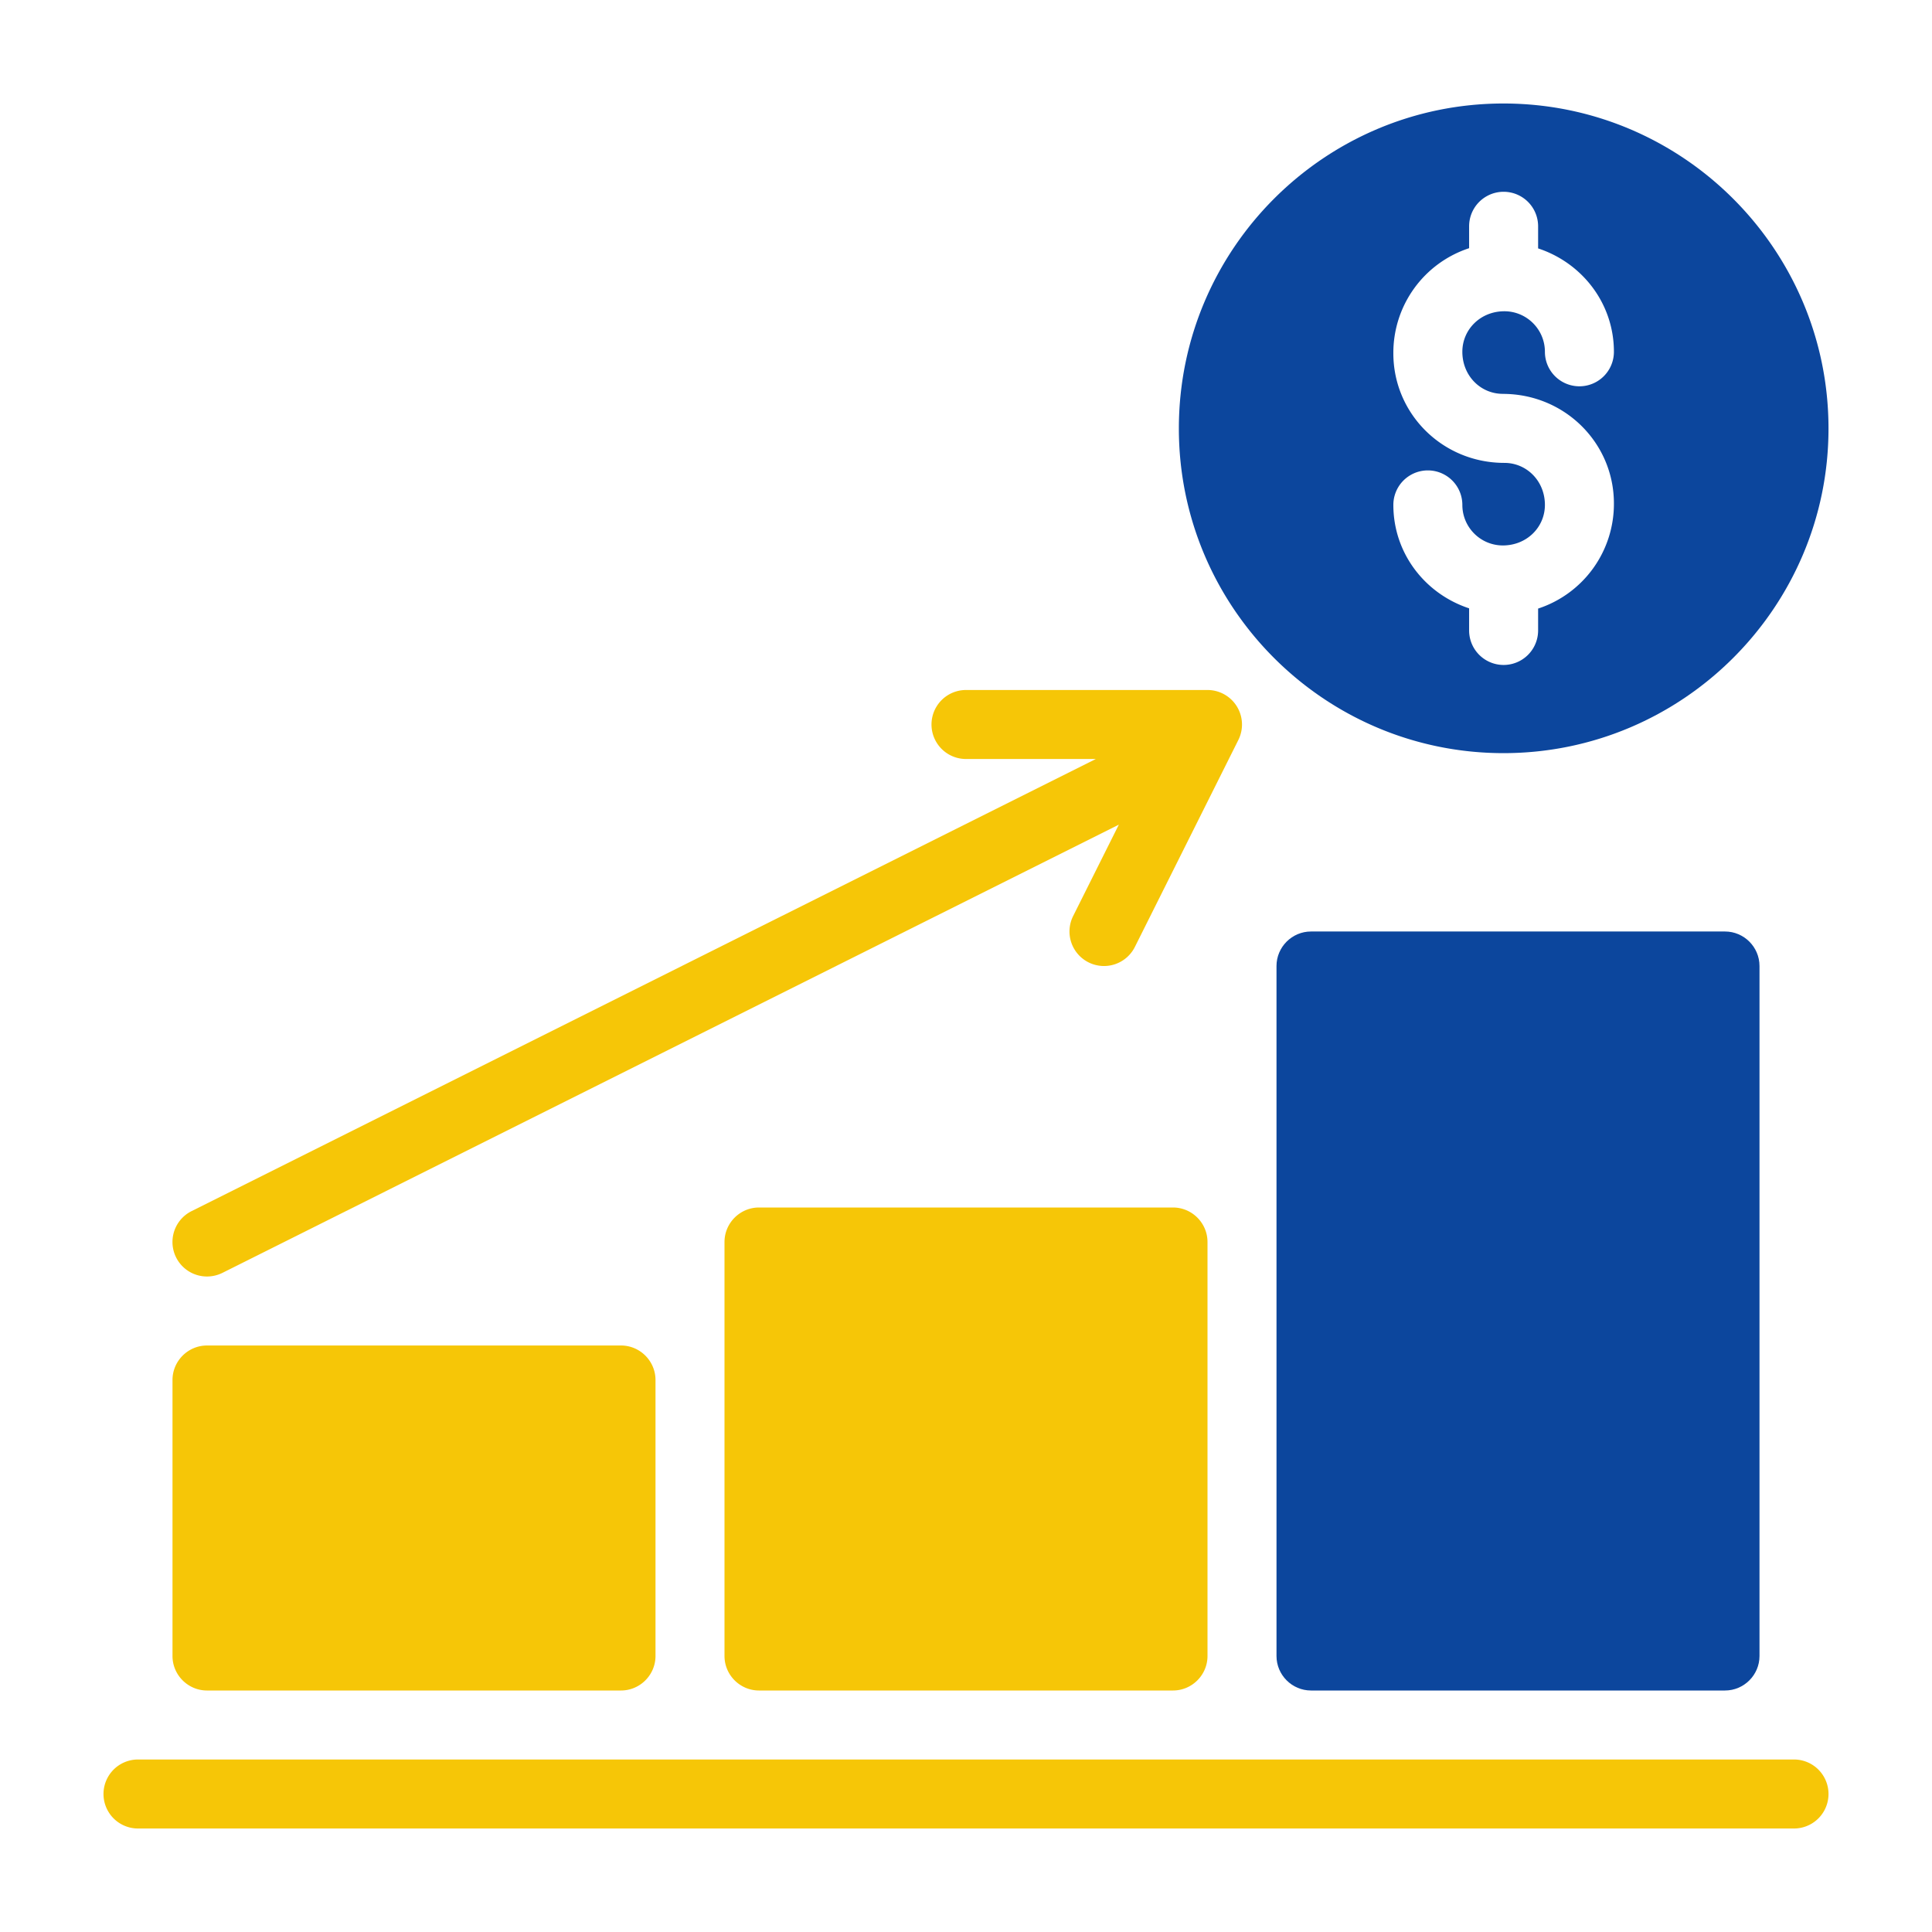
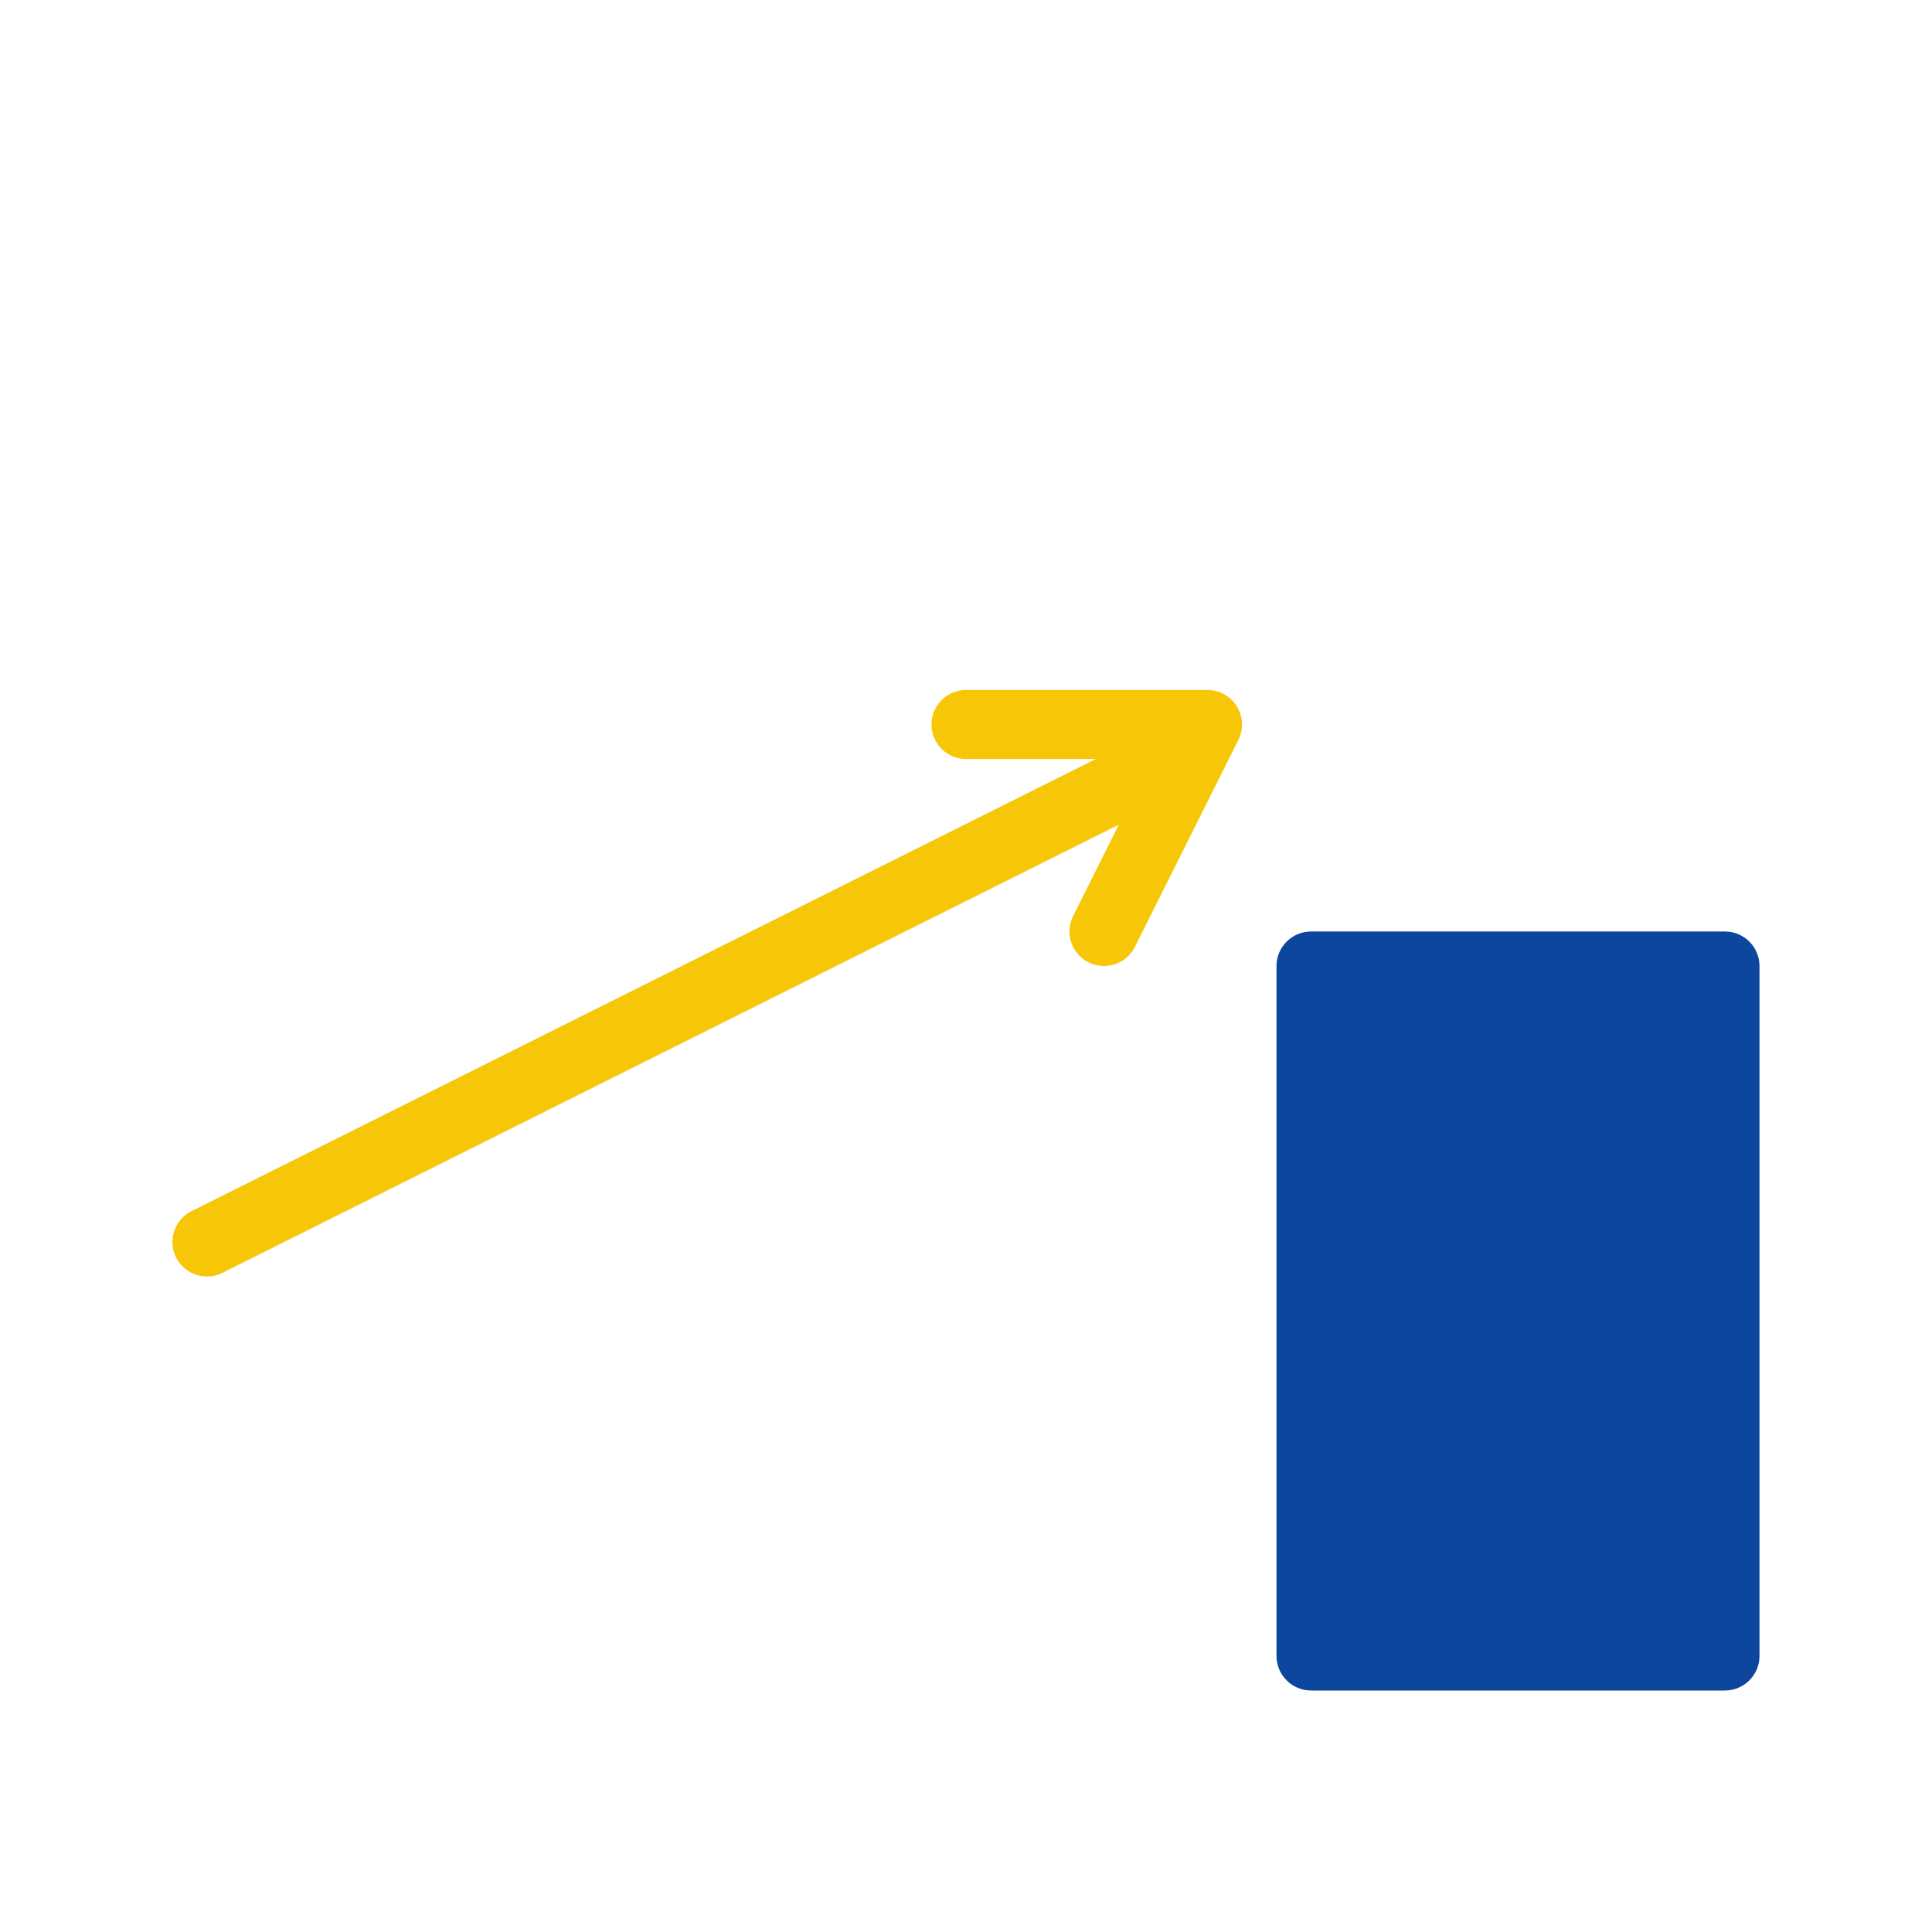
<svg xmlns="http://www.w3.org/2000/svg" viewBox="0 0 56 56" id="Investment">
-   <path fill="#f6c607" d="M52 51H4a1 1 0 0 0 0 2h48a1 1 0 0 0 0-2zm-30-2h12c.55 0 1-.45 1-1V36c0-.55-.45-1-1-1H22c-.55 0-1 .45-1 1v12c0 .55.45 1 1 1zM6 49h12c.55 0 1-.45 1-1v-8c0-.55-.45-1-1-1H6c-.55 0-1 .45-1 1v8c0 .55.45 1 1 1z" class="color3b4652 svgShape" />
  <path fill="#0c469d" d="M38 49h12c.55 0 1-.45 1-1V28c0-.55-.45-1-1-1H38c-.55 0-1 .45-1 1v20c0 .55.45 1 1 1z" class="color2b79c2 svgShape" />
  <path fill="#f6c607" d="M6 37c.15 0 .303-.034.447-.105L32.43 23.903l-1.325 2.65a1 1 0 1 0 1.79.894l3-6A1.001 1.001 0 0 0 35 20h-7a1 1 0 0 0 0 2h3.763L5.553 35.105A1 1 0 0 0 6 37z" class="color3b4652 svgShape" />
-   <path fill="#0c469d" d="M43.58 3c-5.19 0-9.41 4.22-9.41 9.42 0 5.19 4.22 9.41 9.41 9.41S53 17.61 53 12.42C53 7.22 48.77 3 43.58 3zm-.02 8.417c1.795 0 3.22 1.424 3.22 3.174a3.191 3.191 0 0 1-2.197 3.049v.634a1 1 0 0 1-2 0v-.641c-1.281-.422-2.196-1.599-2.196-2.998a1 1 0 0 1 2 0c0 .648.526 1.175 1.174 1.175.692 0 1.219-.527 1.219-1.175 0-.692-.527-1.218-1.175-1.218-1.795 0-3.218-1.425-3.218-3.175a3.19 3.19 0 0 1 2.196-3.048v-.635a1 1 0 0 1 2 0V7.2c1.28.422 2.197 1.598 2.197 2.997a1 1 0 0 1-2 0c0-.648-.527-1.175-1.175-1.175-.692 0-1.218.527-1.218 1.175 0 .692.526 1.219 1.174 1.219z" class="color2b79c2 svgShape" />
</svg>